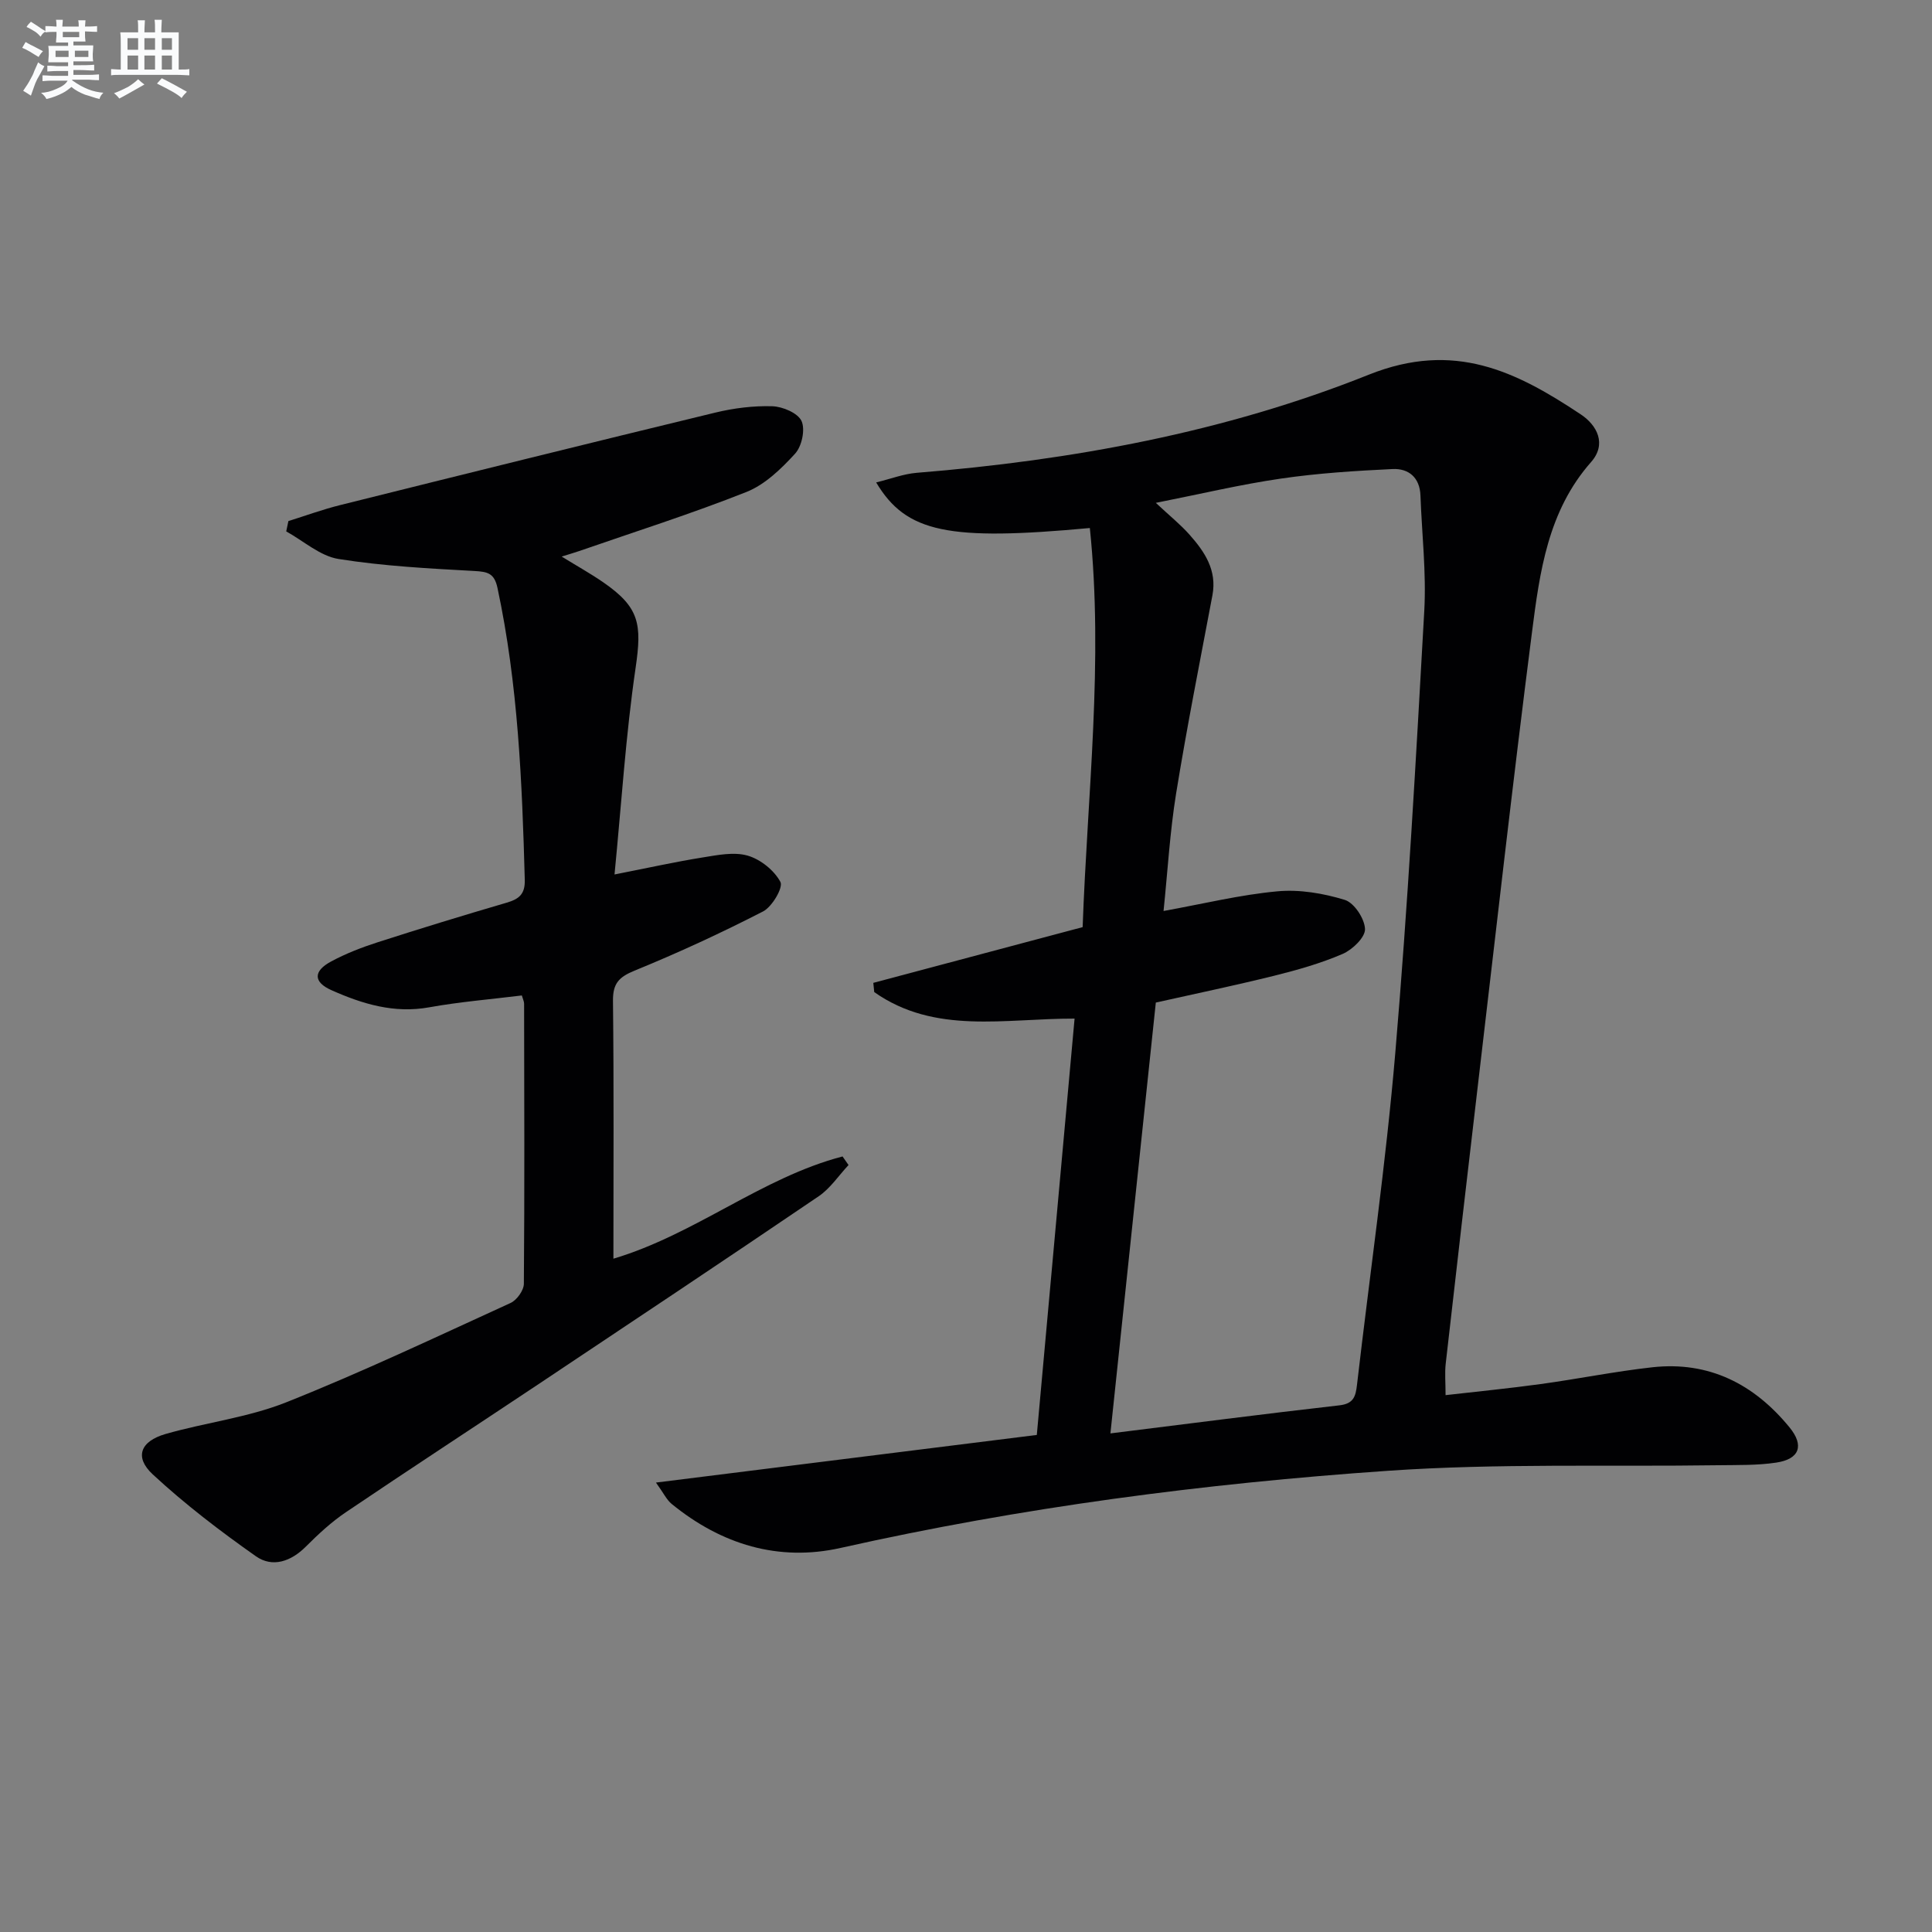
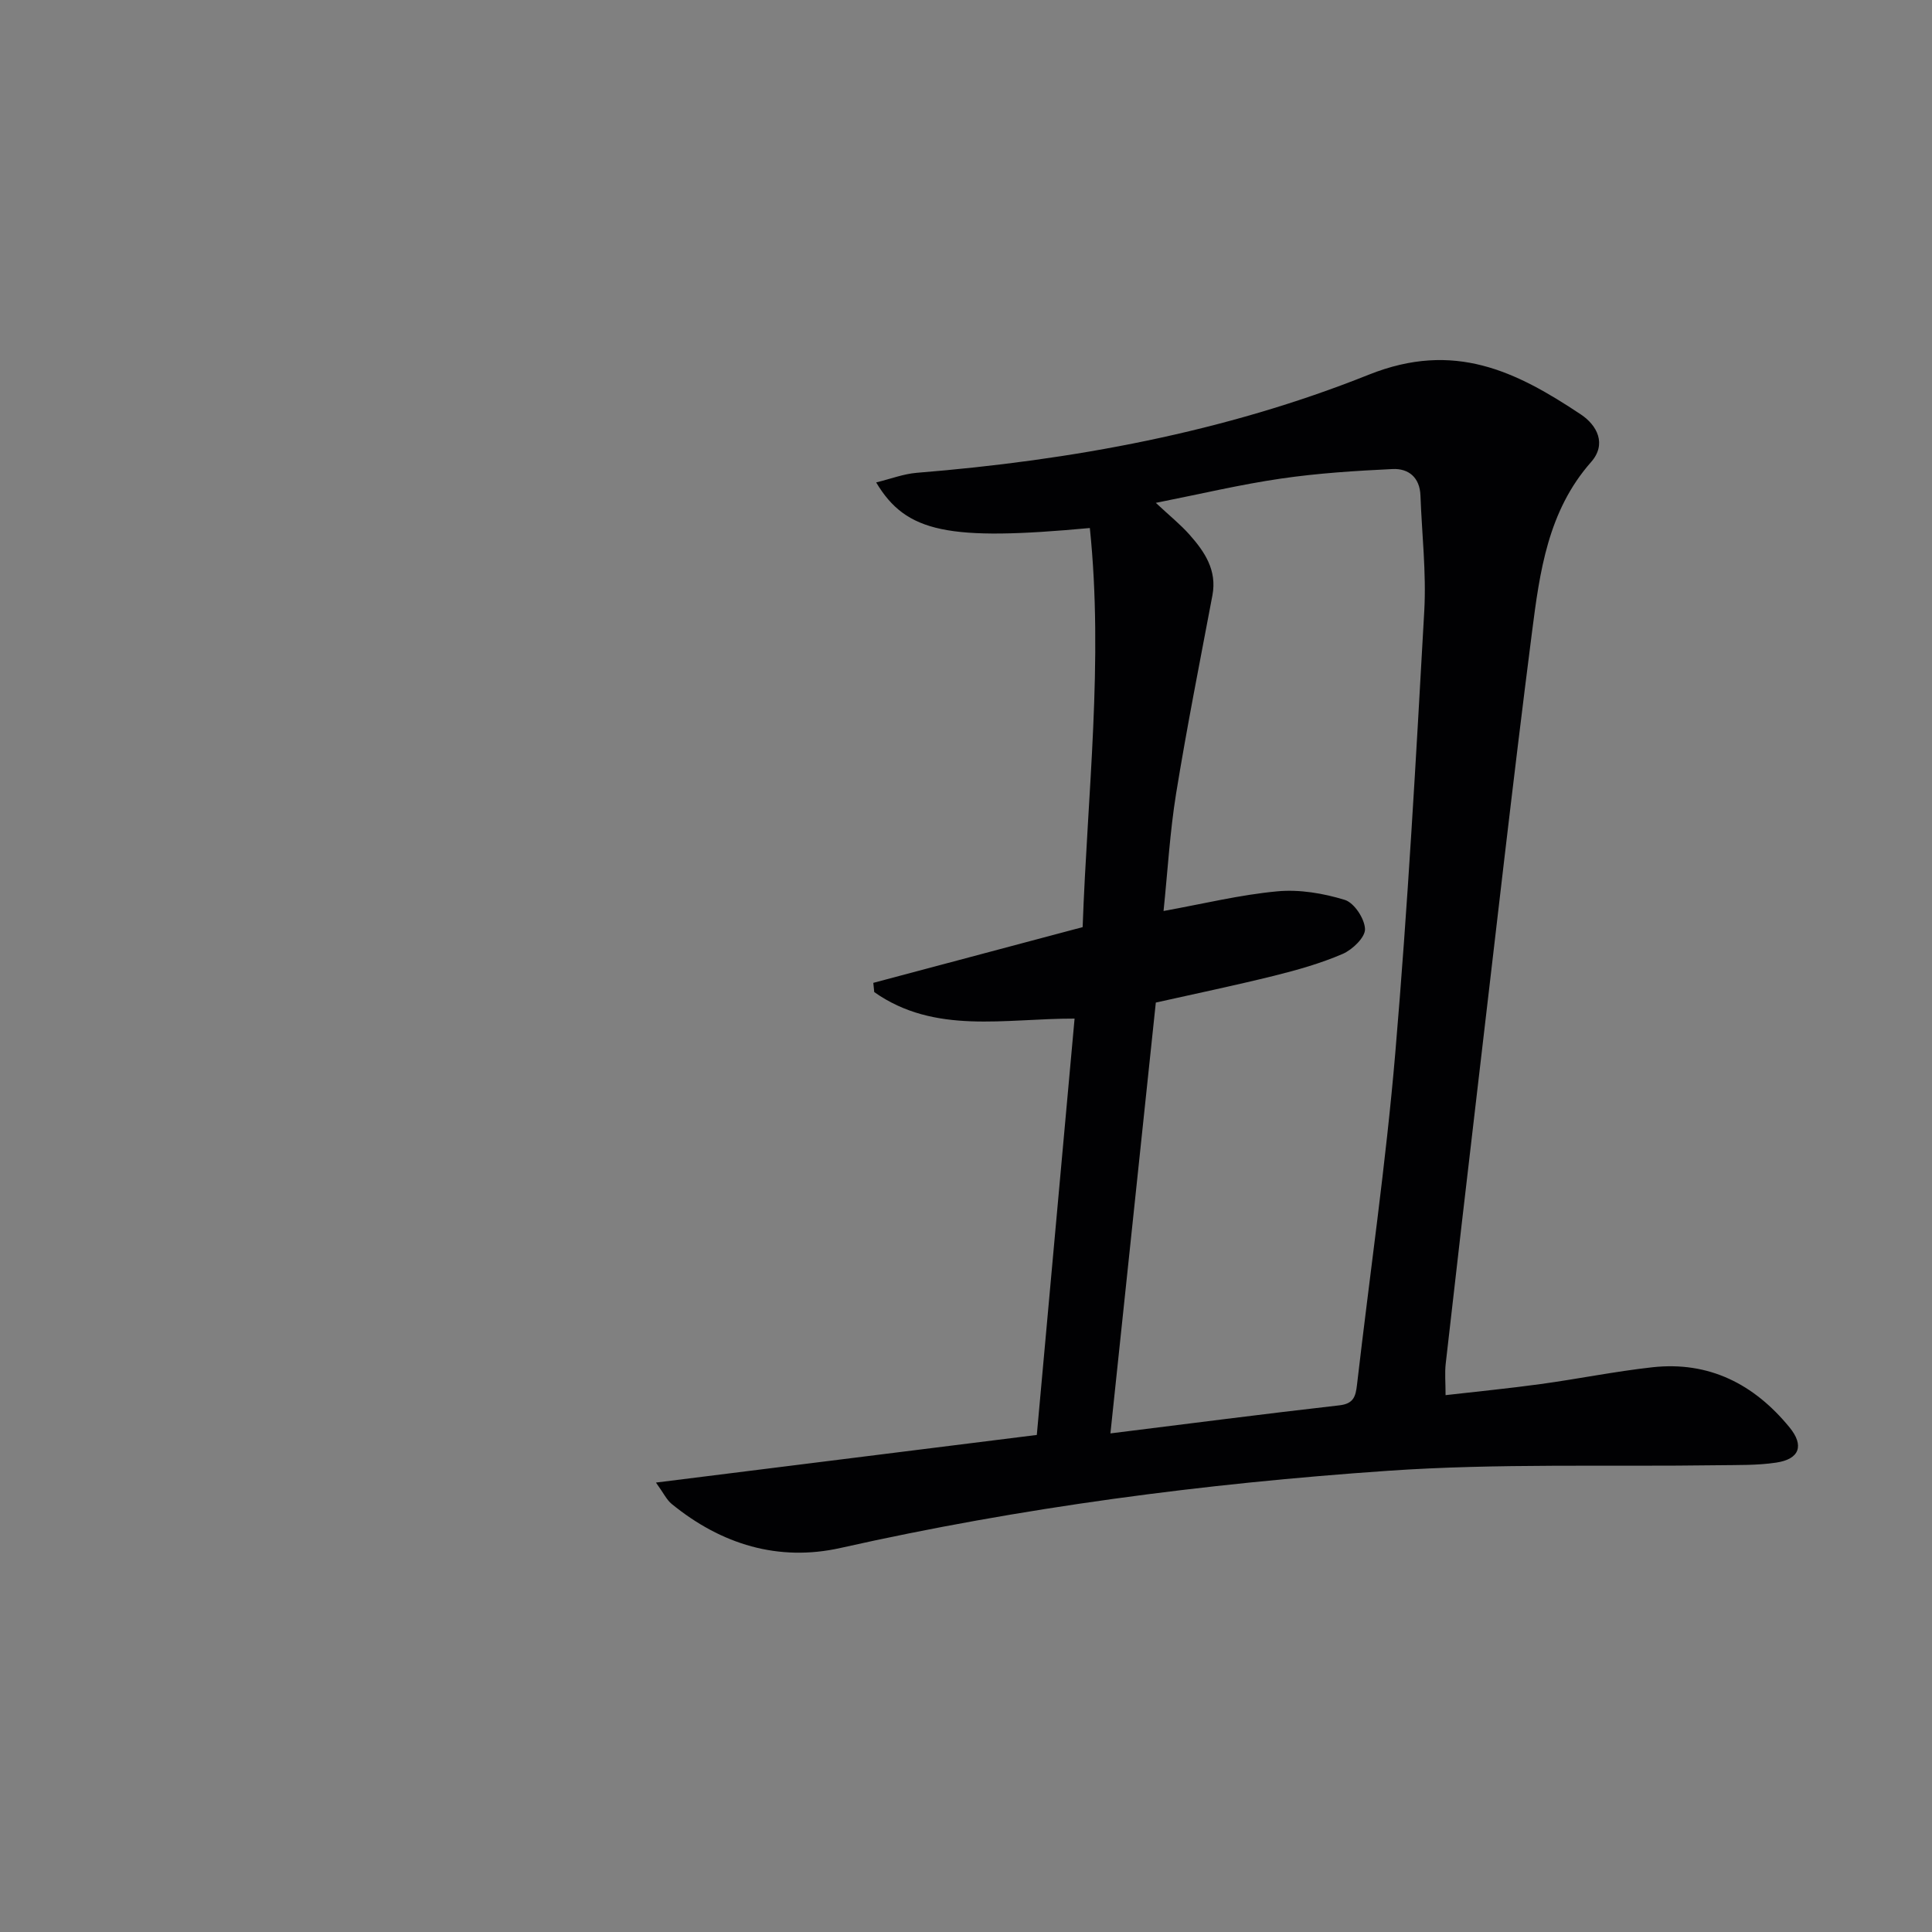
<svg xmlns="http://www.w3.org/2000/svg" enable-background="new 0 0 400 400" viewBox="0 0 400 400">
  <rect x="0" y="0" width="400" height="400" fill="#808080" stroke="none" />
  <path d="m214.66 297.09c2.65-29.25 5.23-57.64 7.82-86.2-14.44-.04-28.92 3.36-41.48-5.49-.06-.64-.13-1.27-.19-1.91 14.29-3.8 28.58-7.61 43.34-11.54.98-27.61 4.35-55.03 1.49-82.63-29.25 2.71-38.01 1-44.24-9.44 3.01-.73 5.67-1.77 8.41-1.99 32.11-2.59 63.76-8.39 93.57-20.31 17.72-7.09 30.53-.68 43.91 8.22 3.39 2.26 5.41 6.14 2.12 9.87-8.94 10.13-10.63 22.75-12.23 35.23-3.99 31.14-7.5 62.34-11.17 93.53-2.27 19.3-4.5 38.6-6.69 57.9-.22 1.95-.03 3.94-.03 6.52 6.63-.76 13.16-1.4 19.65-2.29 7.73-1.06 15.4-2.62 23.15-3.48 11.74-1.3 21.09 3.49 28.41 12.44 3.09 3.77 2.08 6.58-2.77 7.3-3.93.59-7.97.48-11.96.54-22.8.33-45.68-.42-68.4 1.15-38.1 2.63-75.95 7.58-113.31 15.97-12.91 2.9-24.73-.73-34.99-9.1-1.05-.85-1.67-2.23-3.26-4.43 26.87-3.36 52.62-6.58 78.85-9.86zm15.24-.32c16.44-2.04 31.91-4.05 47.41-5.81 2.96-.34 3.36-1.86 3.64-4.24 2.65-22.91 5.98-45.76 7.93-68.73 2.59-30.45 4.29-60.99 6-91.51.44-7.92-.5-15.92-.79-23.88-.13-3.74-2.45-5.65-5.78-5.49-7.73.37-15.48.86-23.13 1.98-8.39 1.22-16.68 3.2-25.88 5.02 2.92 2.73 5.13 4.5 6.97 6.58 3.14 3.54 5.73 7.36 4.75 12.56-2.58 13.67-5.29 27.31-7.52 41.04-1.29 7.99-1.75 16.11-2.6 24.32 8.25-1.49 15.85-3.36 23.56-4.07 4.59-.43 9.52.41 13.96 1.77 1.95.6 4.12 3.9 4.19 6.04.06 1.71-2.6 4.27-4.61 5.14-4.54 1.96-9.38 3.33-14.2 4.53-8.15 2.02-16.38 3.73-24.5 5.55-3.15 29.87-6.24 59.21-9.4 89.2z" fill="#010103" />
-   <path d="m59.71 107.88c3.53-1.1 7.02-2.38 10.61-3.28 25.9-6.46 51.81-12.89 77.75-19.17 3.84-.93 7.9-1.44 11.84-1.32 2.14.07 5.29 1.41 6.04 3.06.8 1.76.06 5.24-1.34 6.76-2.86 3.13-6.23 6.4-10.05 7.92-11.39 4.52-23.1 8.23-34.68 12.25-.93.32-1.87.59-3.59 1.13 3.24 2 6.02 3.54 8.62 5.34 7.5 5.18 8.01 8.64 6.69 17.67-2.04 13.91-2.92 27.98-4.37 42.81 6.99-1.37 12.58-2.62 18.23-3.52 3.09-.5 6.5-1.2 9.34-.38 2.66.77 5.5 3.05 6.78 5.45.61 1.14-1.71 5.13-3.59 6.1-8.68 4.46-17.57 8.57-26.61 12.26-3.27 1.34-4.51 2.67-4.47 6.28.2 17.64.09 35.29.09 53.36 16.98-5.06 30.69-16.79 47.44-21.17.41.59.83 1.18 1.24 1.78-2.05 2.18-3.77 4.83-6.19 6.47-19.25 13.07-38.62 25.97-57.98 38.88-13.29 8.86-26.67 17.59-39.9 26.53-3.01 2.03-5.73 4.56-8.3 7.13-3.1 3.1-6.92 4.39-10.34 1.98-7.42-5.22-14.69-10.78-21.34-16.94-3.85-3.57-2.59-6.86 2.65-8.37 8.27-2.37 17.03-3.4 24.96-6.55 15.73-6.26 31.05-13.53 46.46-20.57 1.3-.59 2.75-2.61 2.76-3.98.16-19.32.08-38.65.05-57.98 0-.47-.25-.94-.47-1.71-6.39.79-12.83 1.31-19.16 2.45-7.28 1.32-13.85-.69-20.27-3.55-3.75-1.67-3.78-3.94-.05-5.94 3.05-1.64 6.35-2.92 9.65-3.98 8.85-2.85 17.74-5.57 26.66-8.18 2.57-.75 3.86-1.75 3.78-4.74-.55-20.27-1.39-40.49-5.65-60.43-.65-3.04-2.01-3.36-4.75-3.51-9.42-.52-18.88-1.01-28.17-2.49-3.81-.61-7.23-3.73-10.82-5.71.14-.73.29-1.44.45-2.14z" fill="#010103" />
+   <path d="m59.71 107.88z" fill="#010103" />
  <g fill="#fafbfc">
-     <path d="m6.8 9.5c.6.3 1.3.7 2.1 1.1-.4.4-.7.8-.9 1.2-.7-.4-1.3-.8-1.8-1.1s-1.1-.6-1.6-.8c.2-.4.5-.8.7-1.2.4.2.8.5 1.5.8zm.9 6.9c-.3.6-.5 1.1-.7 1.7s-.4 1.1-.6 1.7c-.6-.4-1.1-.7-1.6-1 .7-1 1.2-1.8 1.5-2.4.3-.5.6-1.1.8-1.7.3-.6.5-1.2.8-1.8.3.3.8.6 1.3.8-.7 1.3-1.2 2.2-1.5 2.7zm.1-11c.4.3 1 .7 1.7 1.1-.5.2-.8.6-1.1 1.1-.5-.6-1-1-1.4-1.2s-.9-.6-1.5-.8c.2-.4.5-.7.9-1.1.5.3.9.6 1.4.9zm10.5 13.1c1 .4 2 .6 3.1.7-.4.4-.7.8-.8 1.3-.9-.2-1.9-.6-3-.9-1-.4-2-.9-2.8-1.6-.5.4-1.1.9-1.9 1.3s-1.9.9-3.3 1.2c-.1-.3-.5-.8-1.1-1.3 1 0 2.1-.3 3.2-.8 1.2-.5 1.9-1 2.3-1.7h-3.2c-.4 0-1 0-2 .1v-1.2c1 0 1.7.1 2 .1h3.3v-1h-2.3c-.2 0-.9 0-2 .1v-1.2c1.2 0 1.9.1 2 .1h2.3v-.8h-4.1c0-.7.1-1.2.1-1.6 0-.5 0-1.1-.1-1.8h4.1v-.7h-2.5c0-.6.1-1.1.1-1.6v-.6h-.5c-.4 0-1 0-1.8.1v-1.3c1.2 0 1.9.1 2.1.1h.2c0-.3 0-.8-.1-1.4h1.4c0 .6-.1 1-.1 1.4h3.4c0-.4 0-.8-.1-1.3h1.5c0 .4-.1.9-.1 1.3.7 0 1.5 0 2.5-.1v1.2c-1 0-1.8-.1-2.5-.1v.6c0 .3 0 .8.1 1.5h-2.5v.8h4.1c0 .8-.1 1.3-.1 1.8s0 1 .1 1.5h-4.1v.8h1.4c.8 0 1.8 0 2.9-.1v1.2c-1 0-1.9-.1-2.8-.1h-1.5v1h3.2c.3 0 1 0 2.1-.1v1.2c-1.1 0-1.8-.1-2.1-.1h-3.4l-.1.1c1.4 1 2.4 1.5 3.4 1.9zm-4.1-6.7v-1.3h-2.7v1.3zm2.2-4.1v-1.1h-3.4v1.1zm1.9 4.1v-1.3h-2.8v1.3z" />
-     <path d="m37 6.7v2.3 5.4c1 0 1.8 0 2.2-.1v1.3c-.6 0-1.5-.1-2.5-.1h-11.9c-.7 0-1.3 0-1.8.1v-1.3c.5 0 1.1.1 2 .1v-5.2c0-1 0-1.8-.1-2.5h3.7c0-1.3 0-2.1-.1-2.5h1.5c0 .4-.1 1.3-.1 2.5h2.2c0-1.2 0-2.1-.1-2.6h1.5c0 .4-.1 1.3-.1 2.6zm-12.3 13.7c-.3-.4-.7-.8-1.1-1.1 1.1-.4 2.1-.9 2.9-1.3.8-.5 1.5-1 2.1-1.6.4.4.9.8 1.3 1.1-2.5 1.4-4.2 2.4-5.2 2.9zm3.9-10.1v-2.4h-2.2v2.4zm0 4.1v-2.9h-2.2v2.9zm3.5-4.1v-2.4h-2.2v2.4zm0 4.1v-2.9h-2.2v2.9zm.4 2.9 1-1.1c.6.3 1.4.7 2.5 1.3s2 1.1 2.7 1.5c-.4.4-.8.8-1.1 1.3-.8-.8-2.5-1.7-5.1-3zm3.1-7v-2.4h-2.1v2.4zm0 4.1v-2.9h-2.1v2.9z" />
-   </g>
+     </g>
</svg>